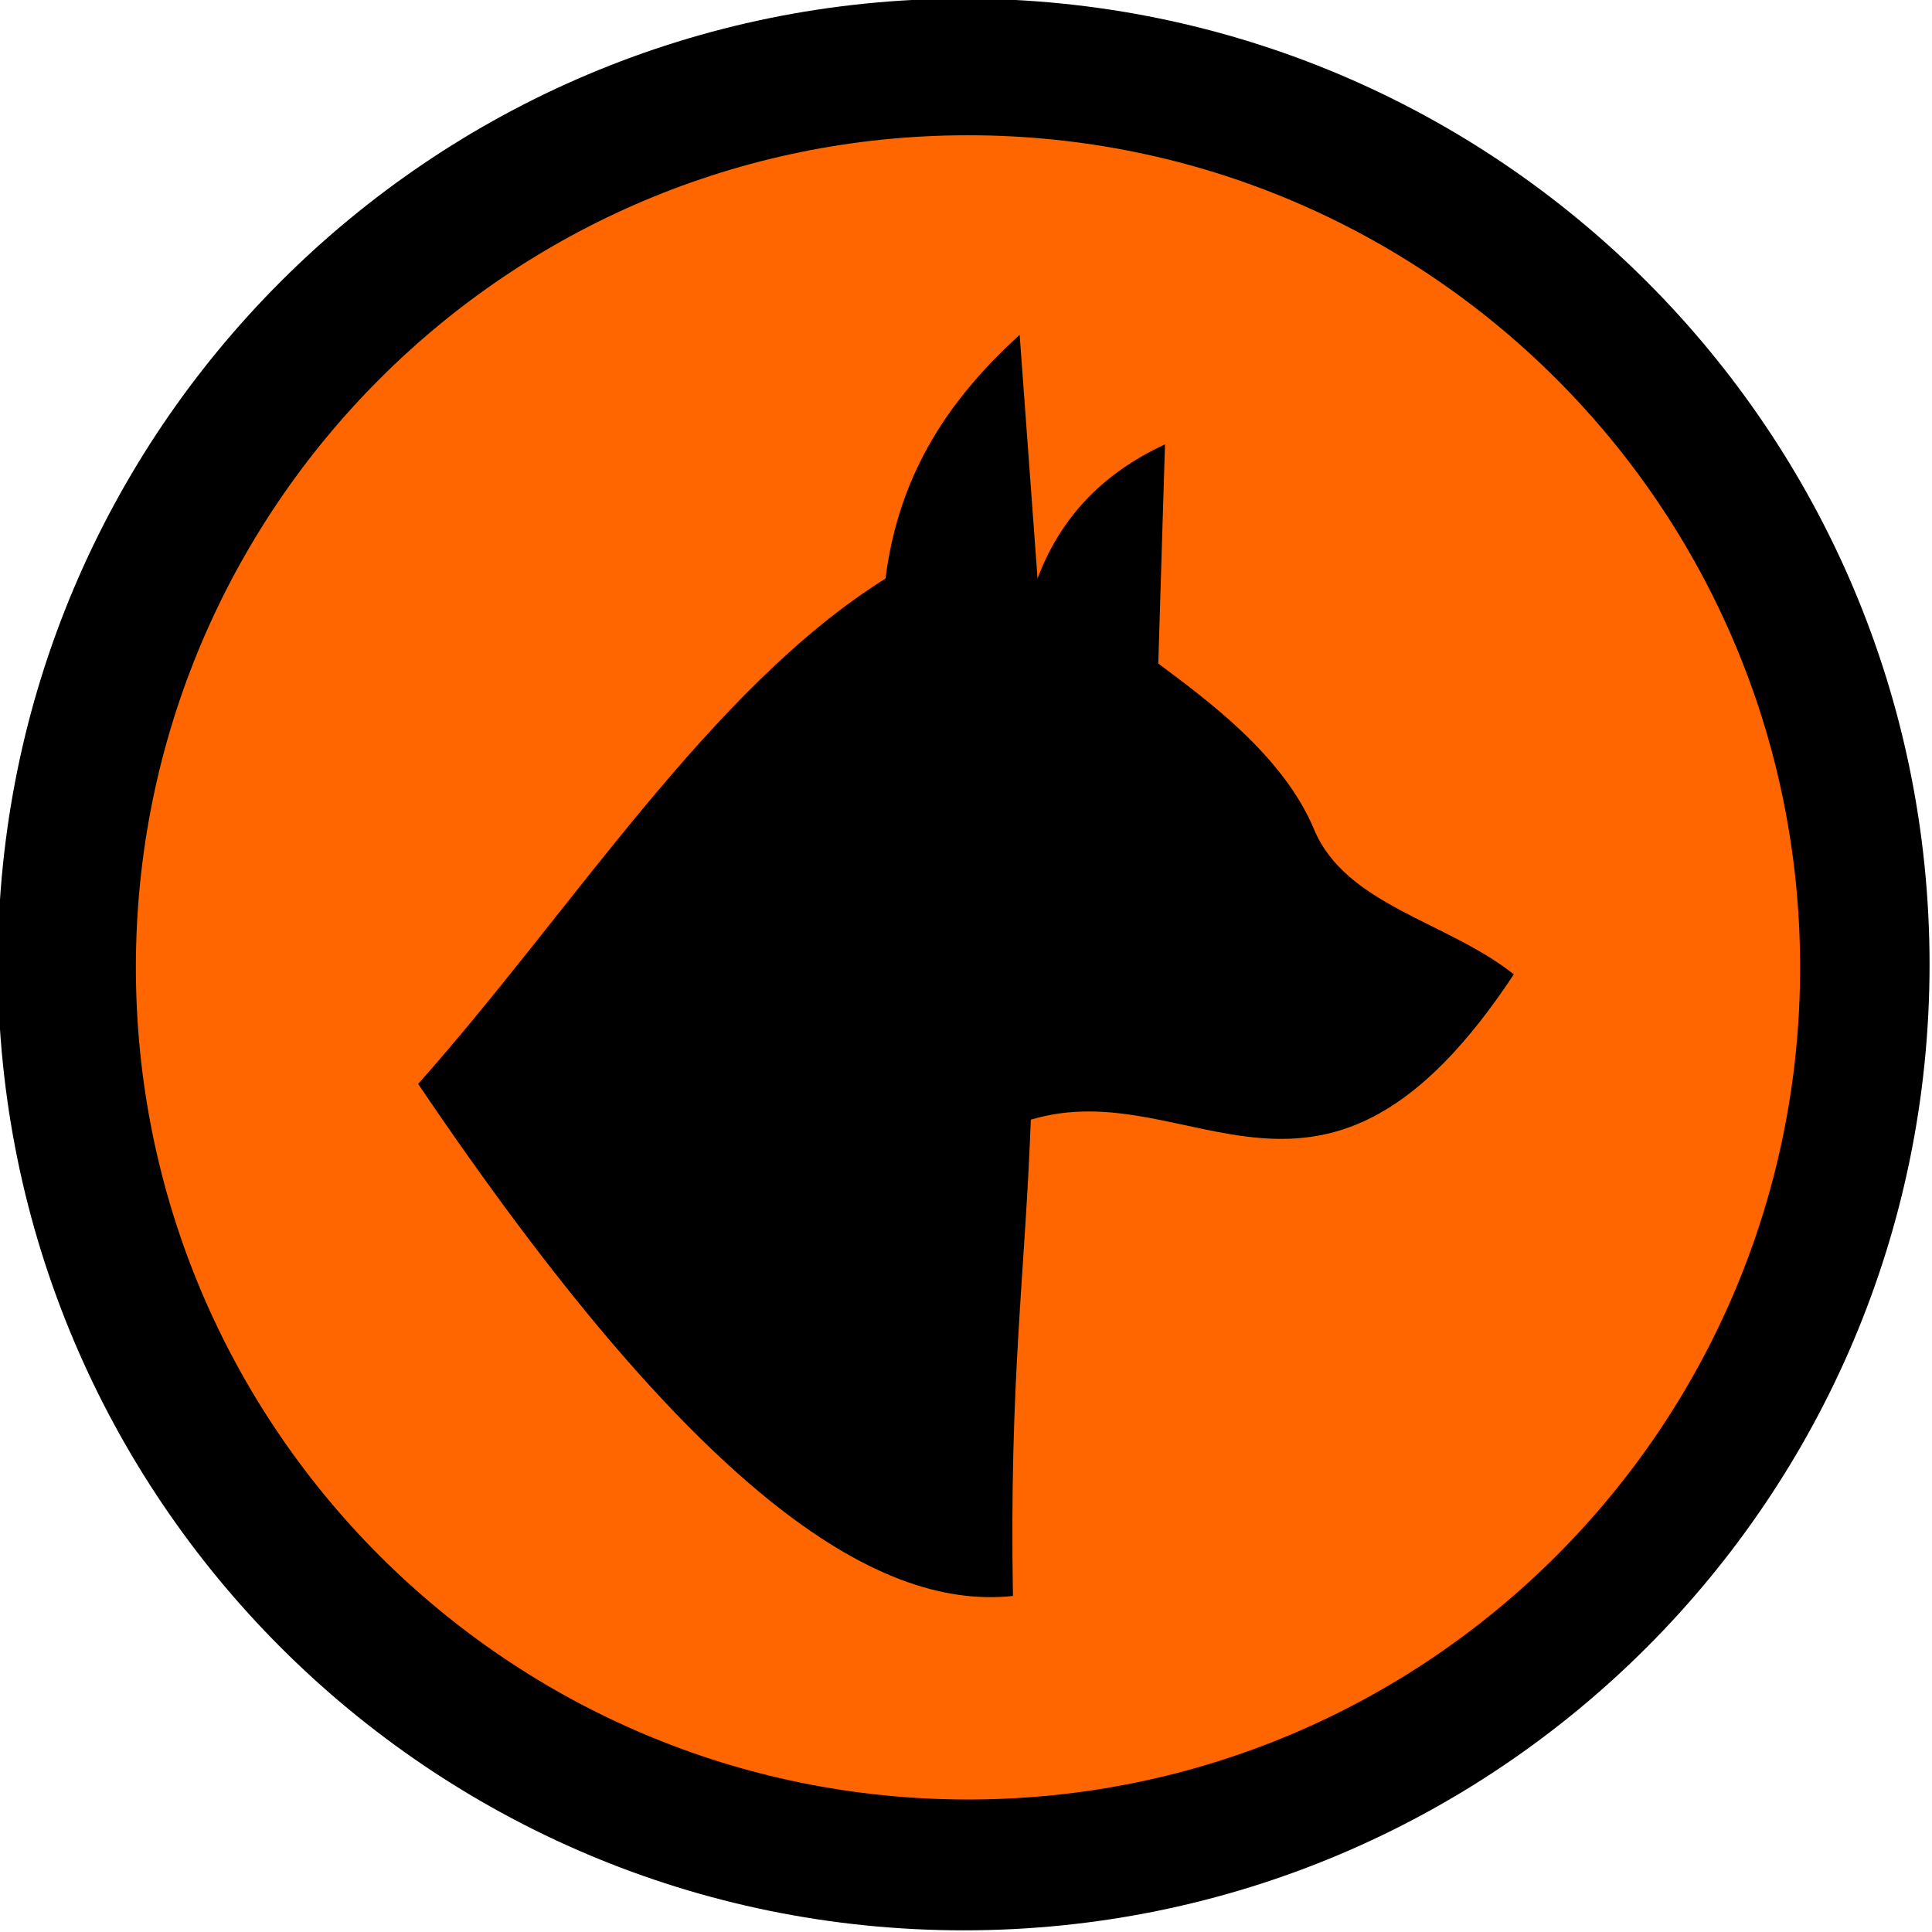
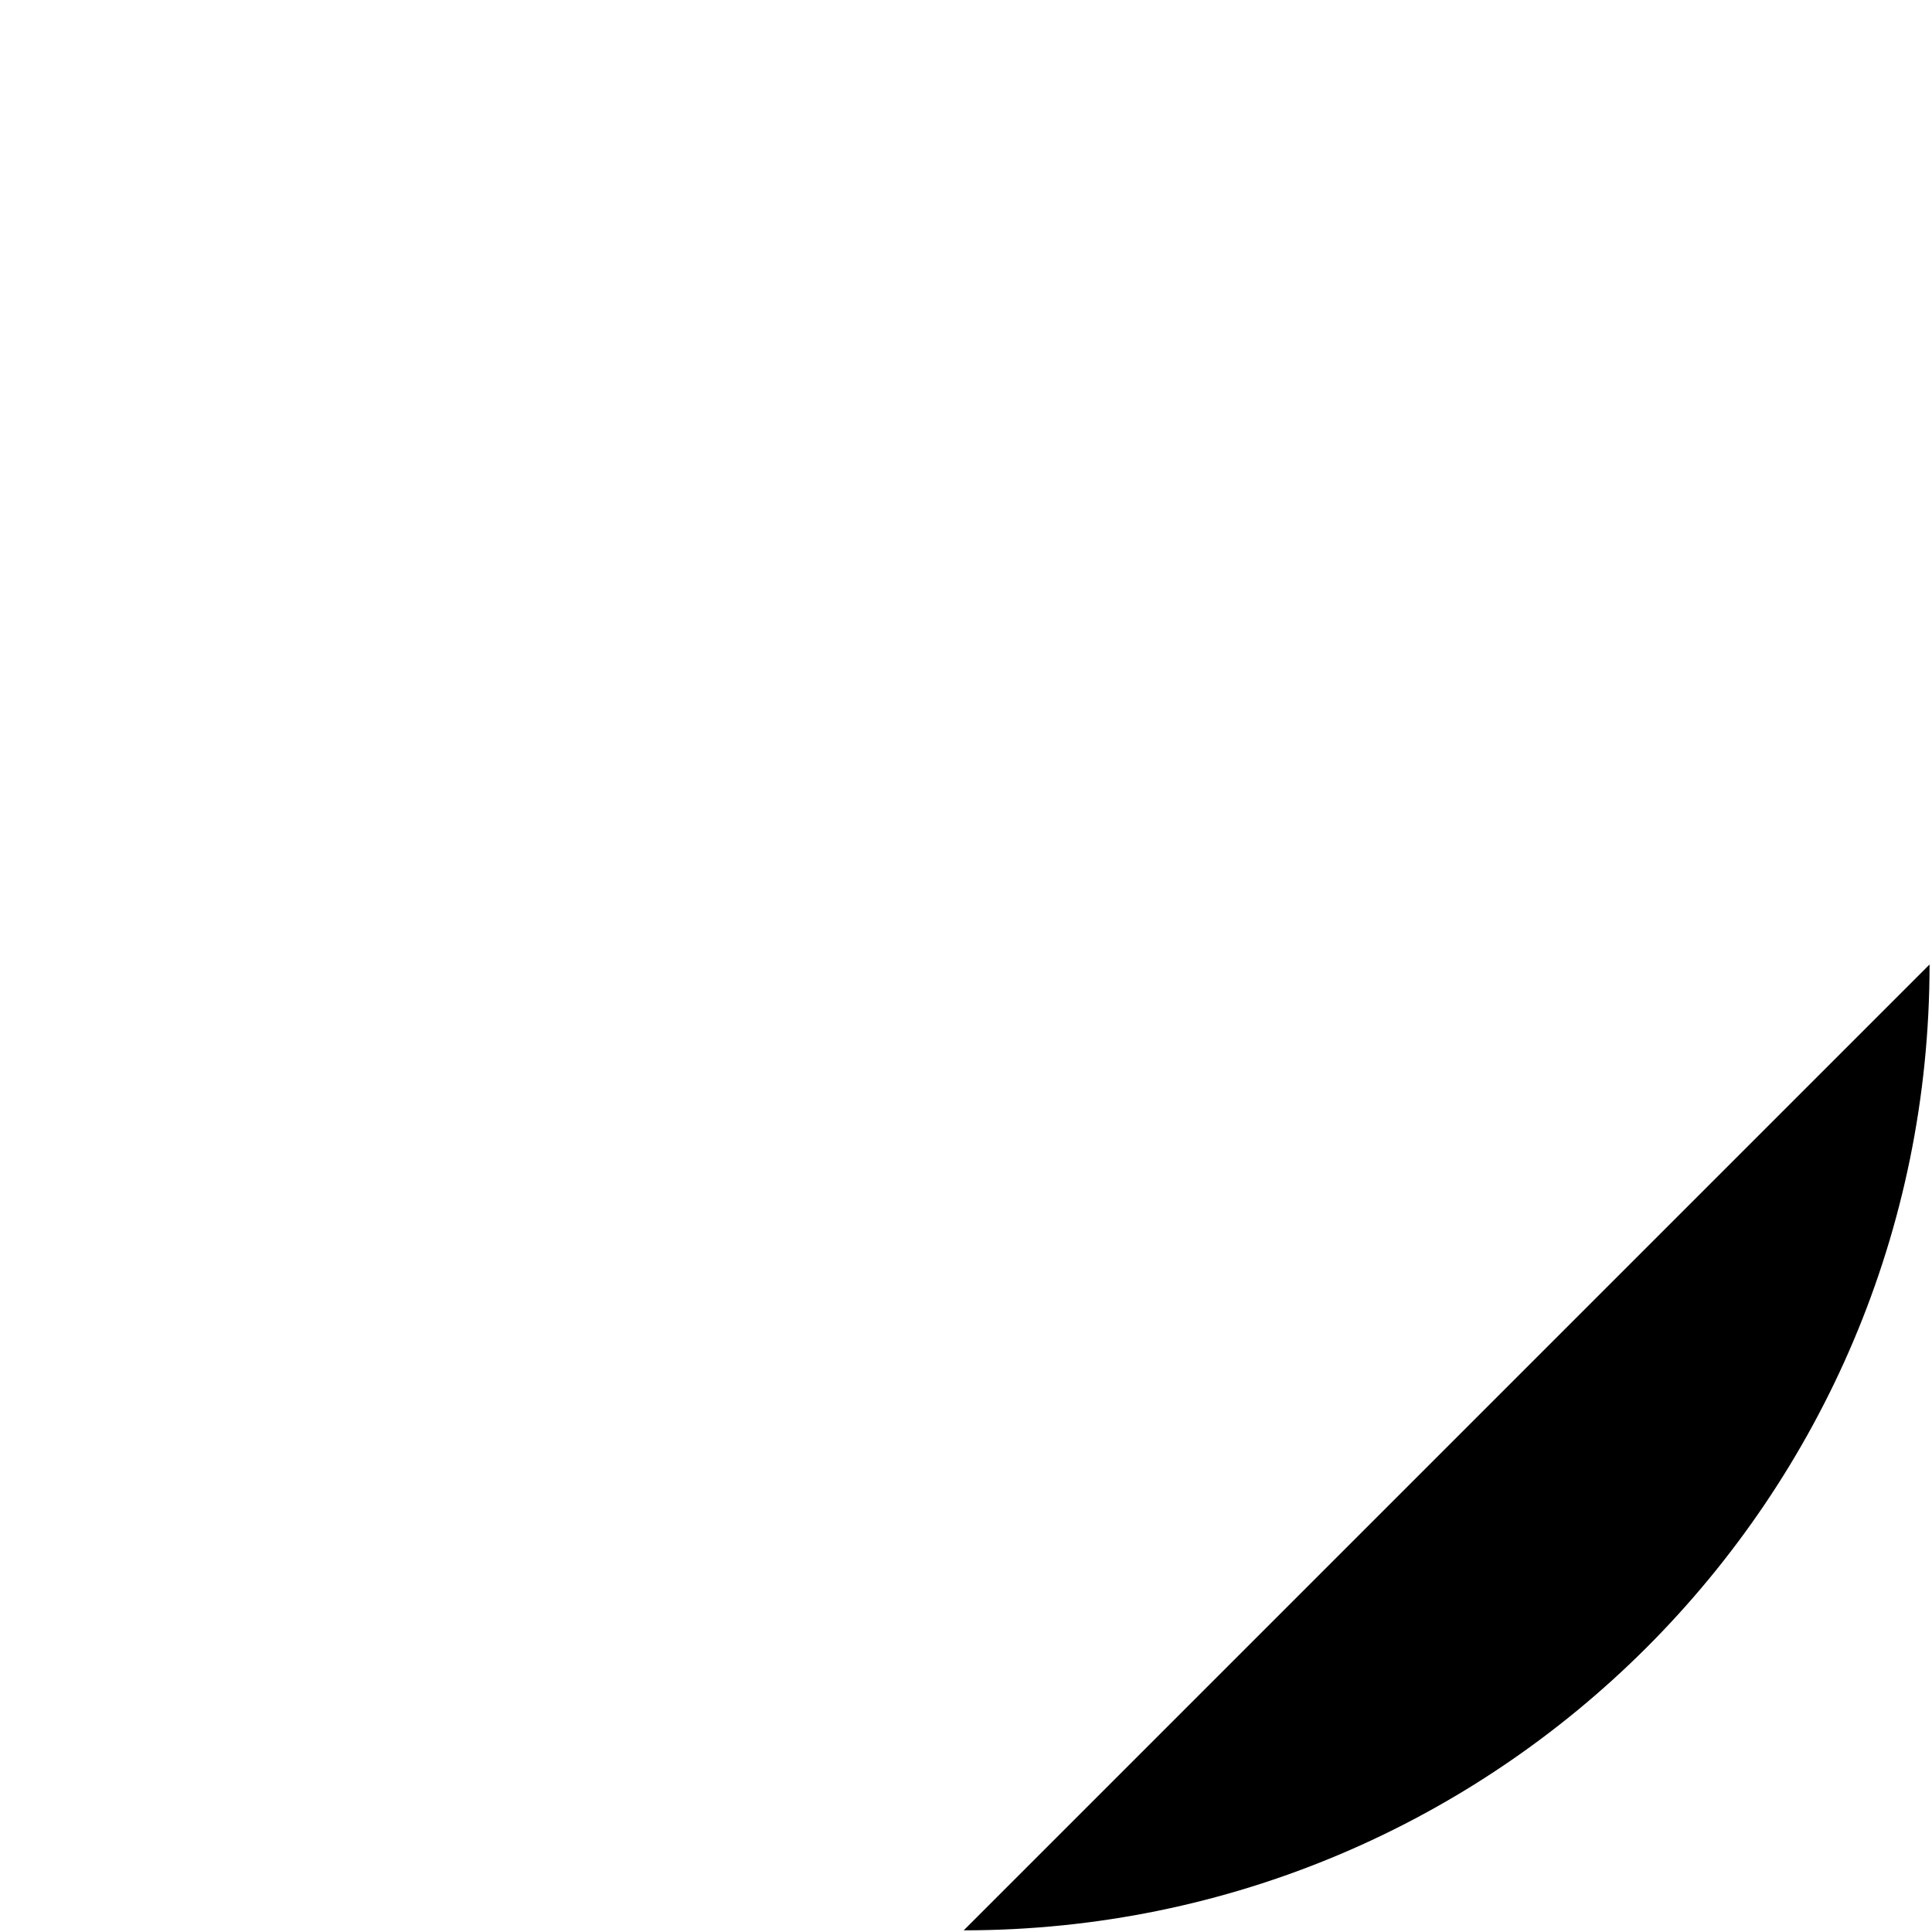
<svg xmlns="http://www.w3.org/2000/svg" xmlns:ns1="http://sodipodi.sourceforge.net/DTD/sodipodi-0.dtd" xmlns:ns2="http://www.inkscape.org/namespaces/inkscape" id="svg2" ns1:docname="DogHazard.svg" viewBox="0 0 230.69 230.69" ns1:version="0.32" version="1.1" ns2:output_extension="org.inkscape.output.svg.inkscape" ns2:version="0.47 r22583">
  <ns1:namedview id="base" bordercolor="#666666" ns2:pageshadow="2" guidetolerance="10" pagecolor="#ffffff" gridtolerance="10000" ns2:window-height="904" ns2:window-maximized="0" ns2:zoom="0.49497475" objecttolerance="10" showgrid="false" borderopacity="1.0" ns2:current-layer="layer1" ns2:cx="231.71946" ns2:cy="-100.81801" ns2:window-y="-4" ns2:window-x="-4" ns2:window-width="1280" ns2:pageopacity="0.0" ns2:document-units="px" />
  <g id="layer1" ns2:label="Layer 1" ns2:groupmode="layer" transform="translate(-19.287 -40.657)">
    <g id="g3244">
-       <path id="path3168" ns1:rx="38.57143" ns1:ry="38.57143" style="fill:#000000" ns1:type="arc" d="m769.46 518.97c0 21.302-17.269 38.571-38.571 38.571s-38.571-17.269-38.571-38.571 17.269-38.571 38.571-38.571 38.571 17.269 38.571 38.571z" transform="matrix(2.99 0 0 2.99 -2051 -1395.9)" ns1:cy="518.9693" ns1:cx="730.89288" />
-       <path id="path3170" ns1:rx="38.57143" ns1:ry="38.57143" style="fill:#ff6600" ns1:type="arc" d="m769.46 518.97c0 21.302-17.269 38.571-38.571 38.571s-38.571-17.269-38.571-38.571 17.269-38.571 38.571-38.571 38.571 17.269 38.571 38.571z" transform="matrix(2.576 0 0 2.576 -1747.9 -1180.7)" ns1:cy="518.9693" ns1:cx="730.89288" />
-       <path id="path2396" ns1:nodetypes="ccccccscccc" style="fill-rule:evenodd;fill:#000000" d="m69.215 170.08c18.408-20.692 34.868-47.229 55.803-60.341 1.649-12.982 7.997-21.787 16.02-29.103l2.136 29.103c2.645-7.074 7.59-12.505 15.219-16.02l-0.801 26.166c5.66 4.247 14.881 10.905 18.598 19.799 3.794 9.08 15.885 10.974 23.855 17.313-22.94 34.769-38.448 11.572-57.672 17.355-0.712 18.957-2.576 31-2.136 56.871-16.5 1.764-38.196-12.511-71.021-61.142z" />
+       <path id="path3168" ns1:rx="38.57143" ns1:ry="38.57143" style="fill:#000000" ns1:type="arc" d="m769.46 518.97c0 21.302-17.269 38.571-38.571 38.571z" transform="matrix(2.99 0 0 2.99 -2051 -1395.9)" ns1:cy="518.9693" ns1:cx="730.89288" />
    </g>
  </g>
</svg>